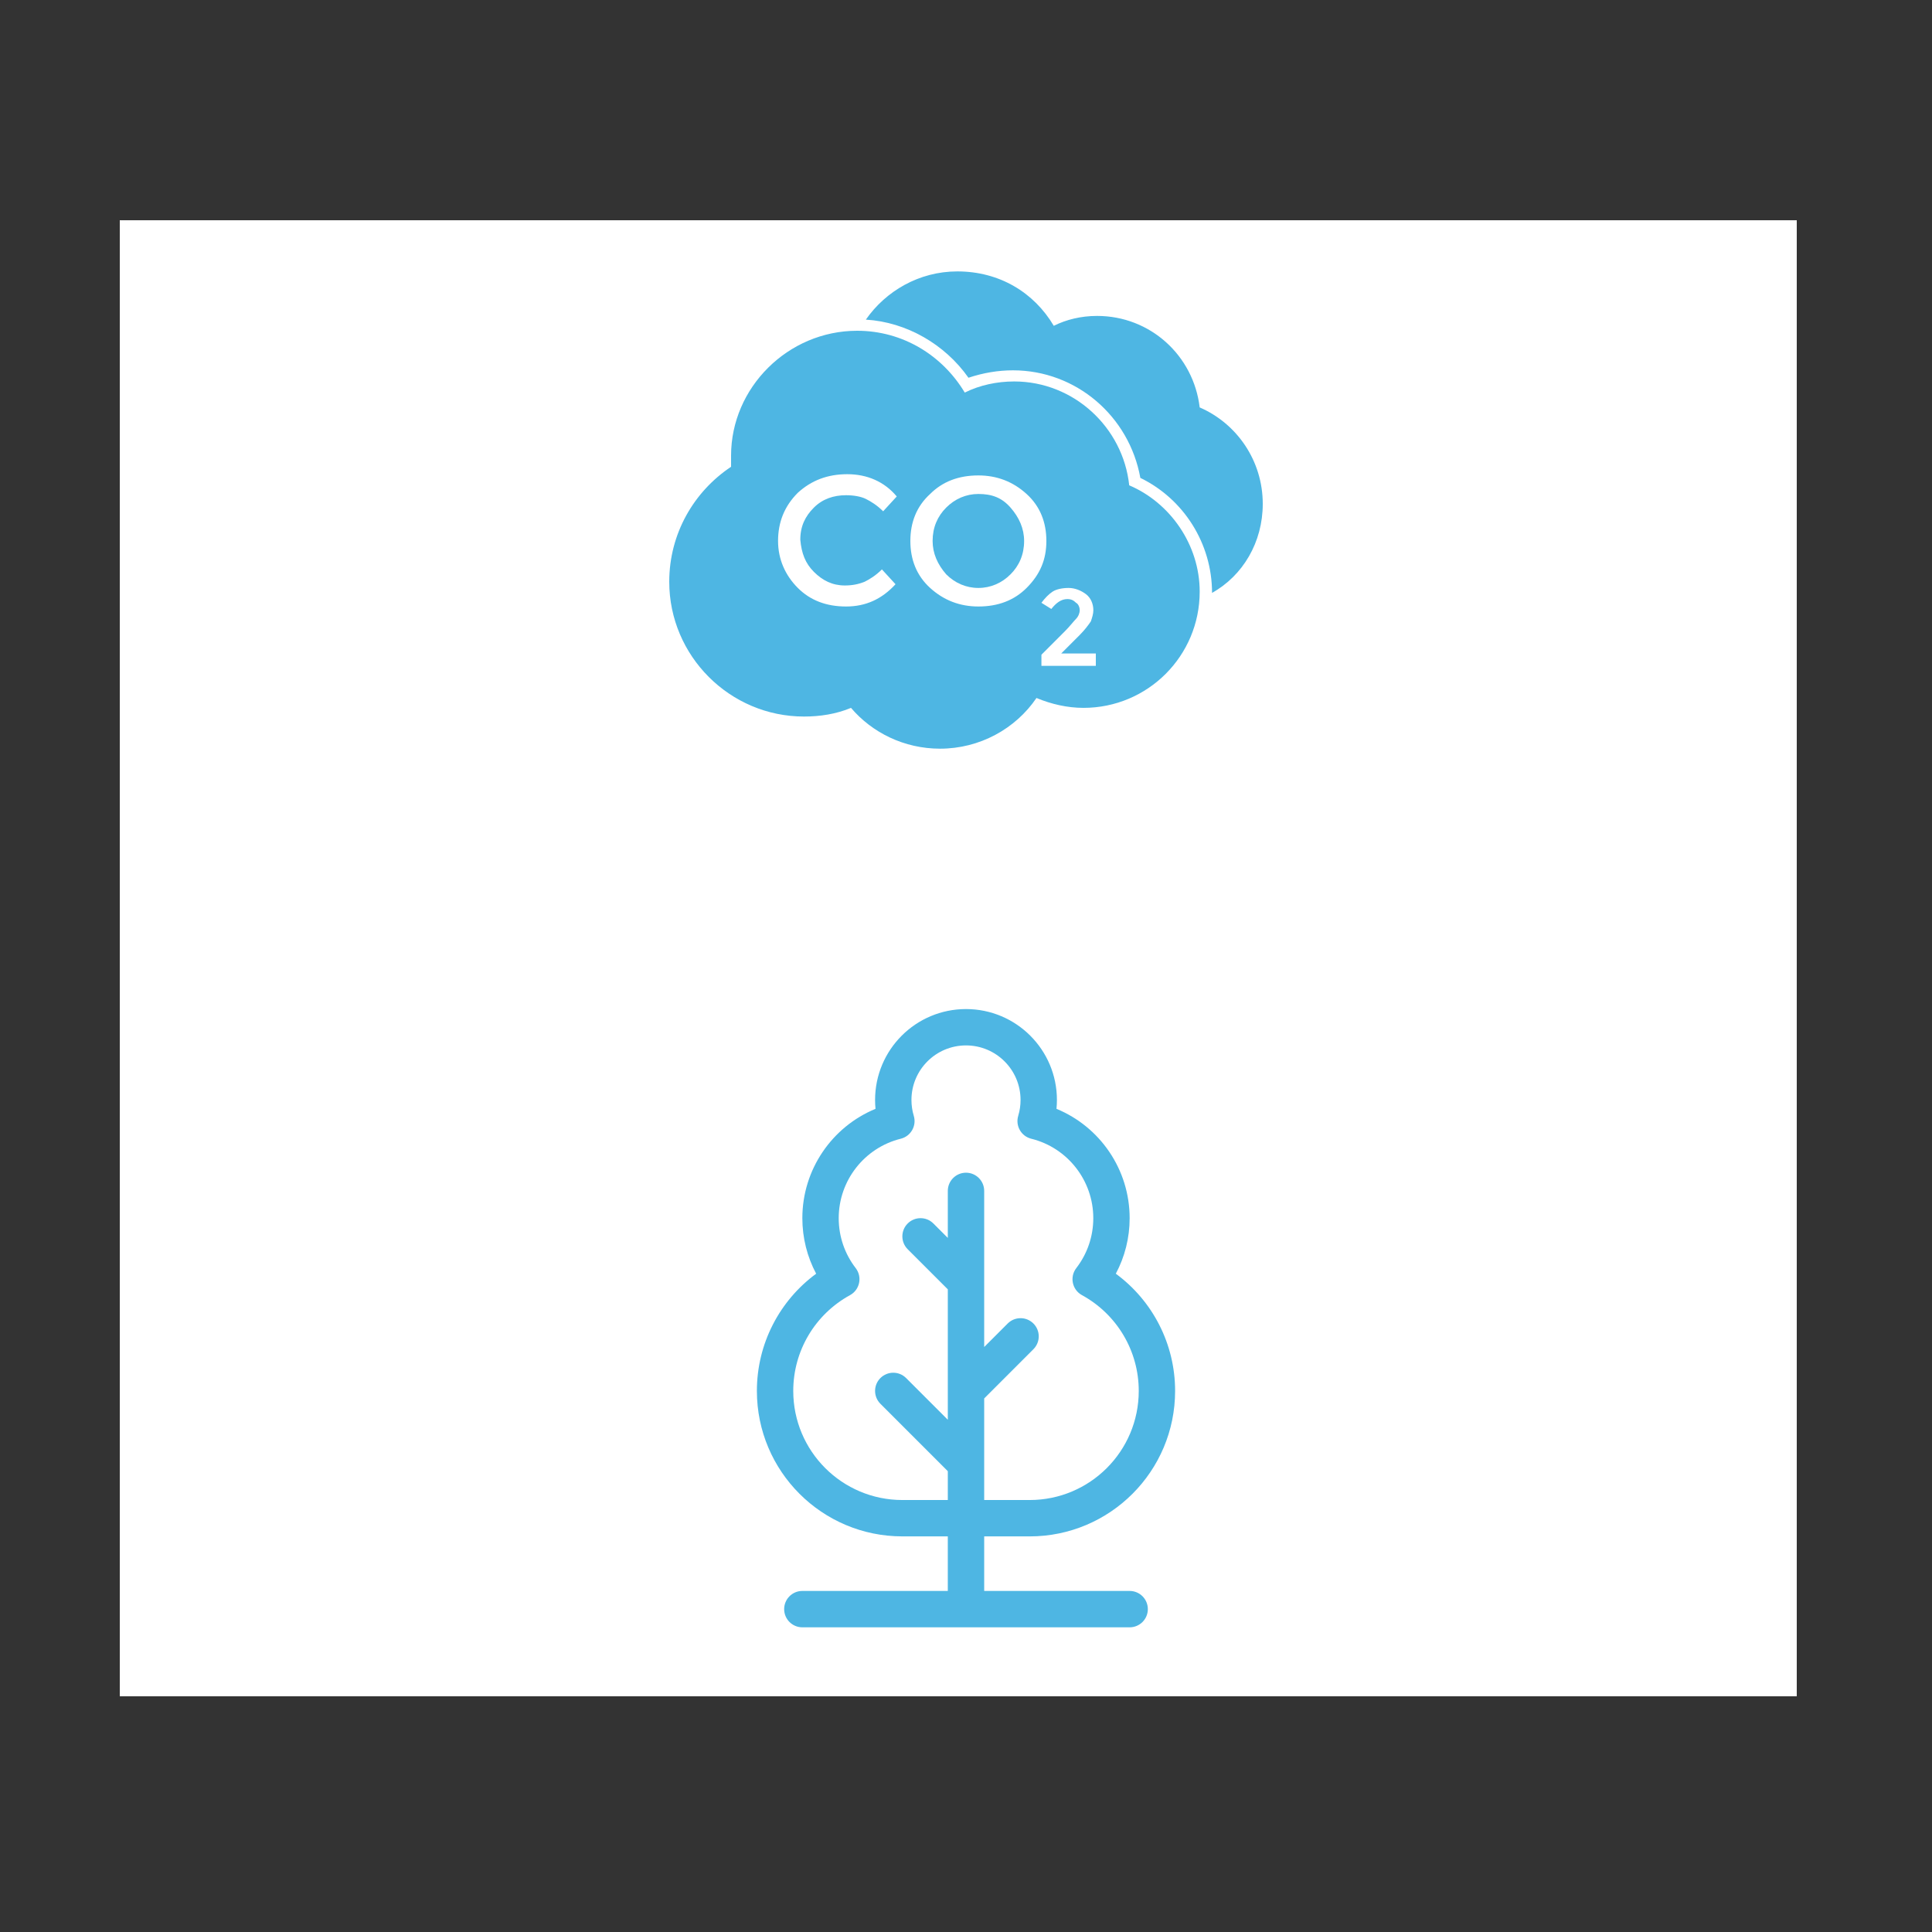
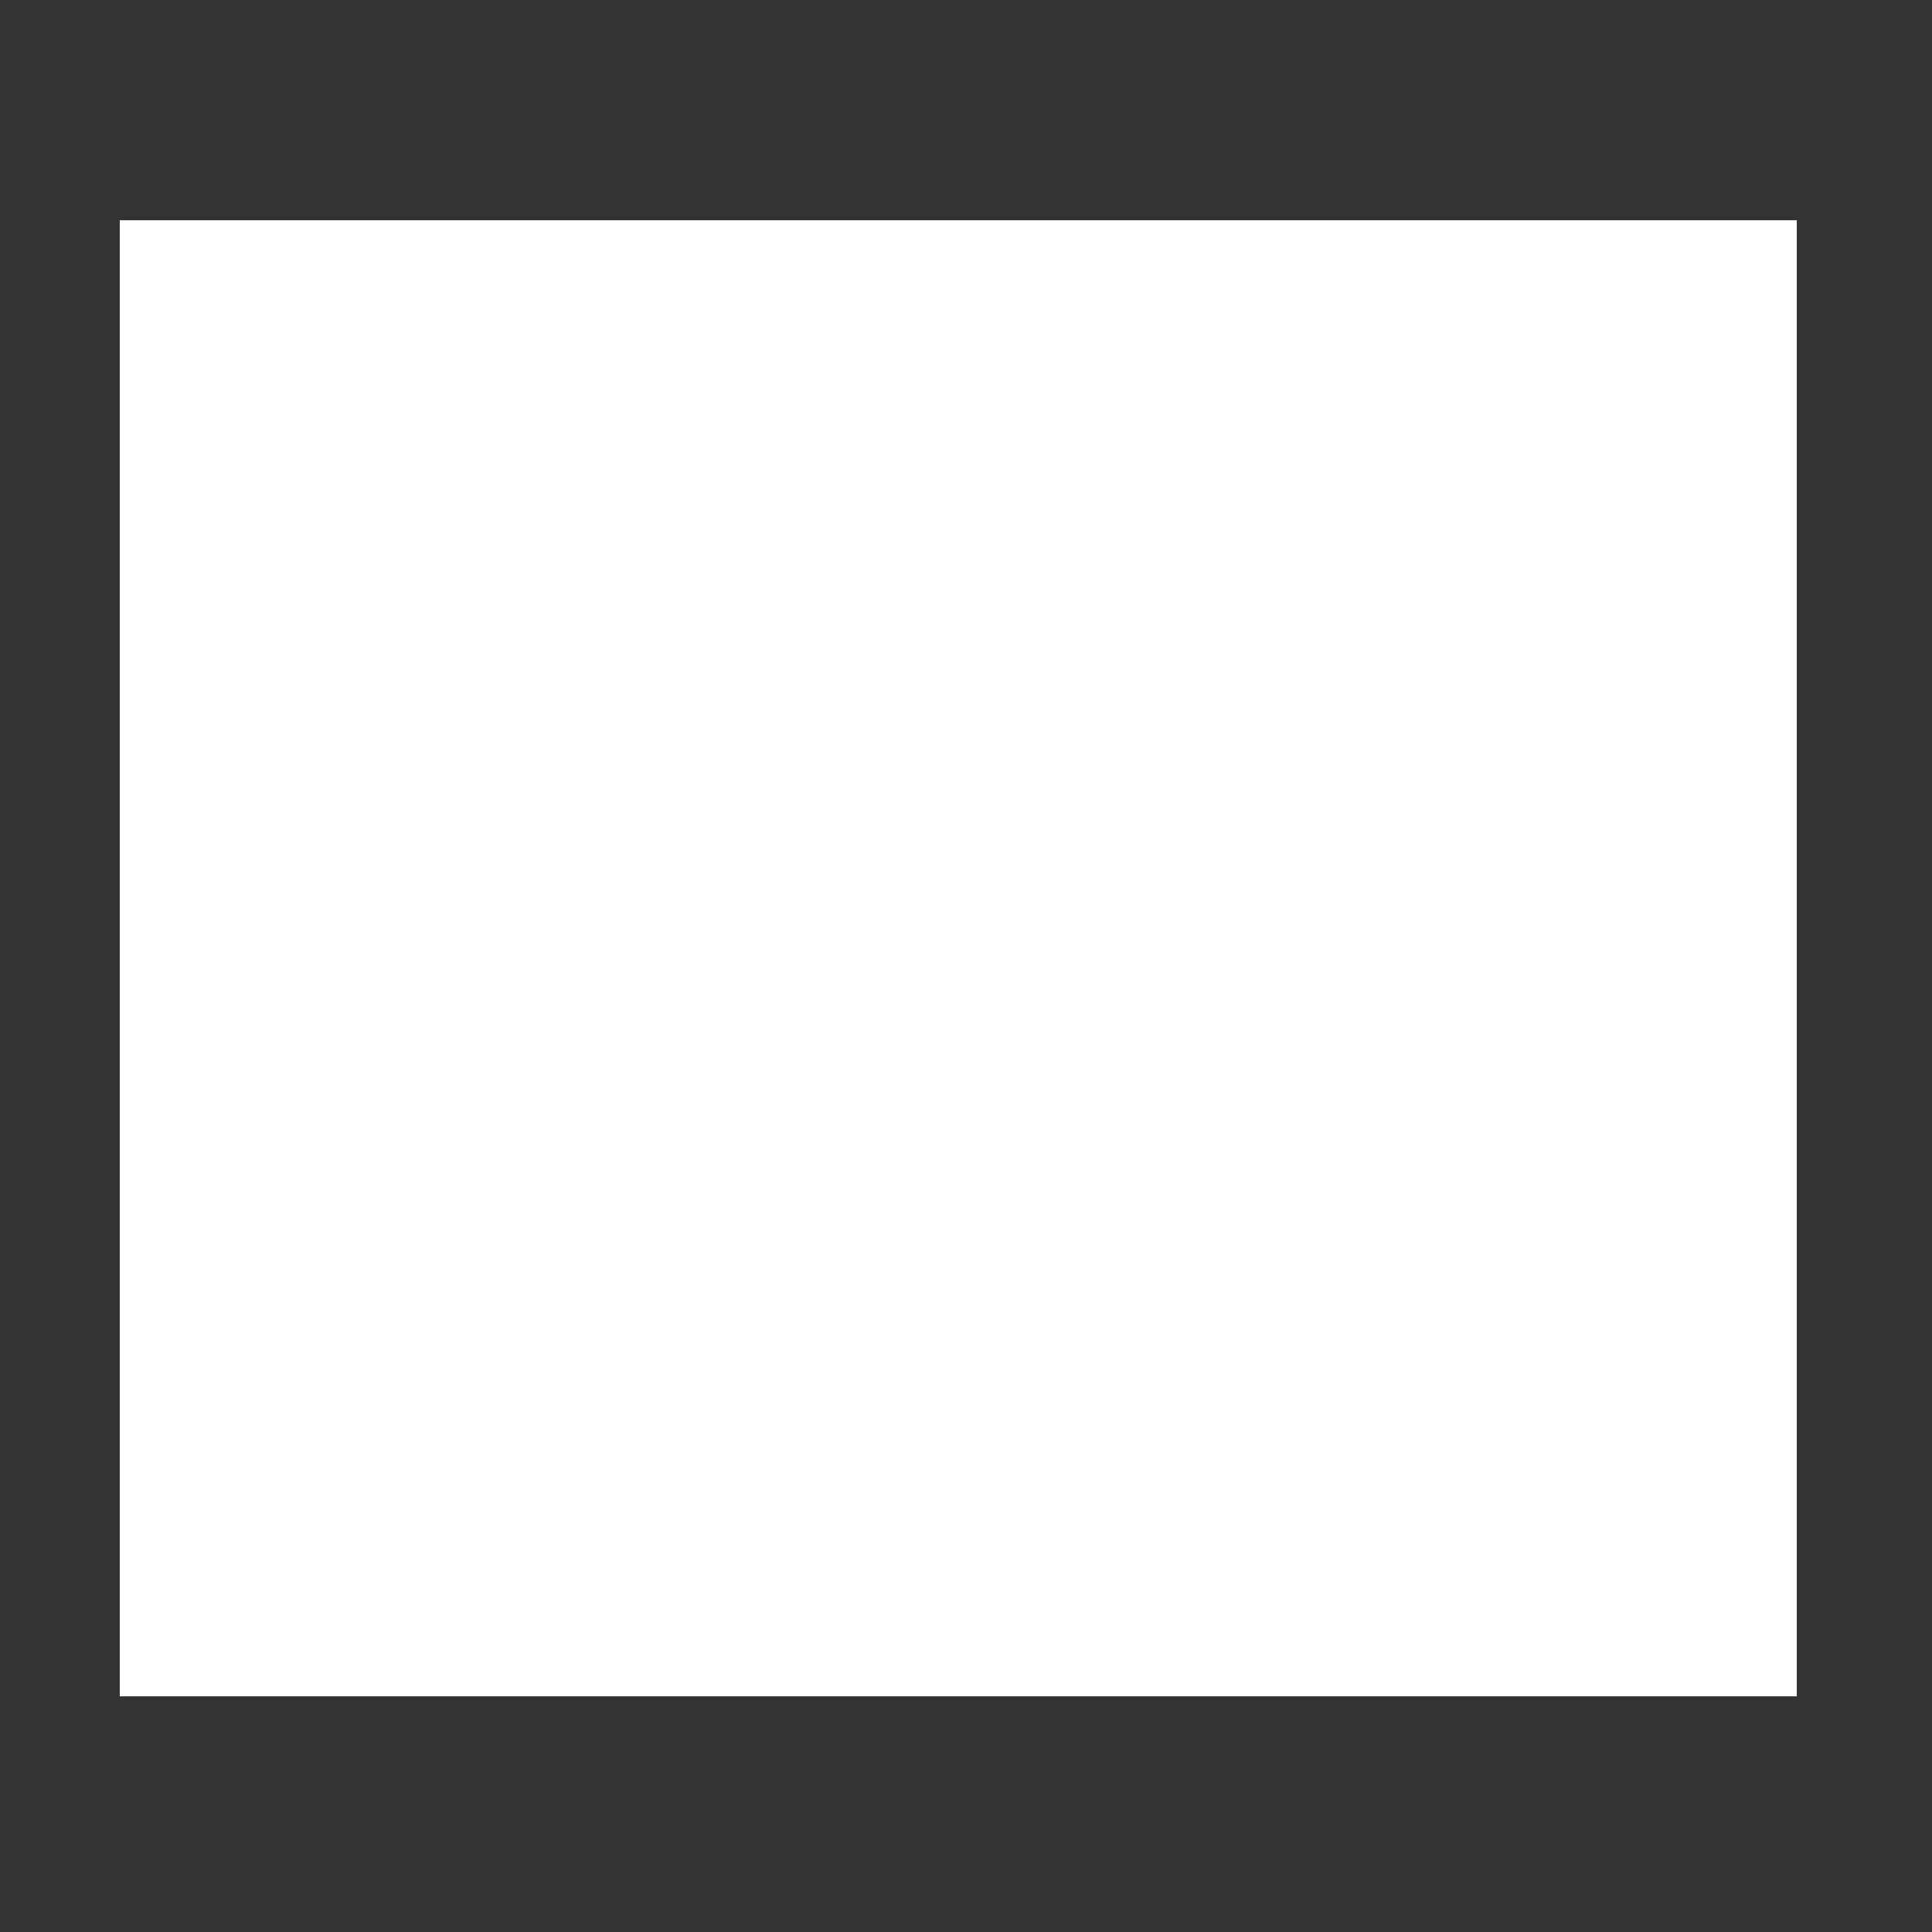
<svg xmlns="http://www.w3.org/2000/svg" version="1.1" id="Capa_1" x="0px" y="0px" width="250px" height="250px" viewBox="0 0 250 250" enable-background="new 0 0 250 250" xml:space="preserve">
  <rect x="0" y="0" width="250" height="250" fill="#333333" stroke="none" />
  <rect x="15.5" y="28.5" fill="#FFFFFF" width="217" height="191" />
  <g>
-     <path fill="#4EB6E3" d="M155.24,52.72c-0.801-6.72-6.4-11.84-13.28-11.84c-2.08,0-4,0.48-5.601,1.28   c-2.561-4.32-7.039-7.04-12.479-7.04c-4.96,0-9.28,2.56-11.84,6.24c5.279,0.32,10.239,3.2,13.28,7.52   c1.92-0.64,3.84-0.96,5.76-0.96c8.16,0,15.04,5.92,16.48,13.92c5.6,2.72,9.278,8.48,9.278,14.881c4-2.24,6.562-6.561,6.562-11.521   C163.4,59.6,160.04,54.8,155.24,52.72z" />
-     <path fill="#4EB6E3" d="M126.6,63.92c-1.6,0-3.04,0.64-4.16,1.76c-1.12,1.12-1.76,2.56-1.76,4.32c0,1.6,0.64,3.04,1.76,4.32   c1.12,1.119,2.561,1.76,4.16,1.76c1.602,0,3.041-0.641,4.16-1.76c1.12-1.12,1.76-2.561,1.76-4.32c0-1.6-0.64-3.04-1.76-4.32   C129.641,64.4,128.359,63.92,126.6,63.92z" />
-     <path fill="#4EB6E3" d="M146.12,62.8c-0.8-7.52-7.2-13.44-14.88-13.44c-2.24,0-4.48,0.48-6.4,1.44c-2.88-4.8-8-8-13.92-8   c-8.96,0-16.32,7.36-16.32,16.16c0,0.48,0,0.96,0,1.44c-4.8,3.2-8,8.64-8,14.879c0,9.601,7.84,17.441,17.44,17.441   c2.08,0,4.16-0.32,6.08-1.121c2.72,3.2,6.88,5.28,11.52,5.28c5.12,0,9.76-2.56,12.48-6.56c1.92,0.8,4,1.279,6.08,1.279   c8.319,0,15.04-6.72,15.04-15.039C155.24,70.48,151.4,65.04,146.12,62.8z M105.319,74c1.12,1.12,2.4,1.76,4,1.76   c0.96,0,1.761-0.16,2.561-0.48c0.64-0.319,1.439-0.799,2.24-1.6l1.76,1.92c-1.76,1.92-3.84,2.881-6.4,2.881s-4.64-0.801-6.239-2.4   c-1.601-1.6-2.561-3.68-2.561-6.08s0.8-4.48,2.561-6.24c1.76-1.6,3.84-2.4,6.399-2.4c2.561,0,4.8,0.96,6.4,2.88l-1.761,1.92   c-0.8-0.8-1.6-1.28-2.239-1.6c-0.641-0.32-1.601-0.48-2.561-0.48c-1.6,0-3.04,0.48-4.16,1.6c-1.119,1.12-1.76,2.4-1.76,4.16   C103.72,71.6,104.2,72.88,105.319,74z M132.84,76.08c-1.6,1.6-3.68,2.4-6.24,2.4c-2.398,0-4.479-0.801-6.24-2.4   c-1.76-1.6-2.56-3.68-2.56-6.08s0.8-4.48,2.56-6.08c1.601-1.6,3.681-2.4,6.24-2.4c2.4,0,4.48,0.8,6.24,2.4S135.4,67.6,135.4,70   S134.6,74.32,132.84,76.08z M141.641,86.16h-6.881v-1.439l3.04-3.041c0.64-0.64,1.12-1.279,1.44-1.6   c0.32-0.321,0.48-0.801,0.48-1.12s-0.16-0.8-0.48-0.96c-0.32-0.32-0.641-0.48-1.12-0.48c-0.8,0-1.44,0.48-2.08,1.28l-1.28-0.8   c0.48-0.641,0.961-1.12,1.44-1.439c0.479-0.32,1.28-0.48,2.079-0.48c0.801,0,1.601,0.32,2.24,0.8   c0.641,0.479,0.961,1.28,0.961,2.08c0,0.479-0.16,0.96-0.32,1.44c-0.32,0.479-0.801,1.119-1.439,1.76l-2.4,2.4h4.479v1.6   L141.641,86.16L141.641,86.16z" />
-   </g>
-   <path fill="#4EB6E3" d="M127.354,198.807v7.06h18.822c1.301,0,2.354,1.054,2.354,2.353c0,1.301-1.053,2.354-2.354,2.354h-42.352  c-1.301,0-2.354-1.054-2.354-2.354c0-1.299,1.053-2.353,2.354-2.353h18.822v-7.06h-5.882c-10.396,0-18.823-8.427-18.823-18.822  c0-6.094,2.92-11.674,7.67-15.168c-1.162-2.185-1.787-4.639-1.787-7.187c0-6.299,3.842-11.83,9.467-14.146  c-0.037-0.379-0.056-0.762-0.056-1.147c0-6.497,5.267-11.765,11.765-11.765s11.766,5.268,11.766,11.765  c0,0.384-0.02,0.767-0.057,1.146c5.627,2.314,9.467,7.847,9.467,14.148c0,2.547-0.625,5.001-1.789,7.186  c4.752,3.494,7.672,9.074,7.672,15.168c0,10.396-8.426,18.824-18.822,18.824h-5.883V198.807z M127.354,194.102h5.883  c7.799,0,14.117-6.319,14.117-14.117c0-5.219-2.854-9.933-7.349-12.394c-1.269-0.694-1.616-2.356-0.733-3.501  c1.418-1.839,2.199-4.087,2.199-6.46c0-4.896-3.348-9.121-8.027-10.278c-1.307-0.324-2.075-1.677-1.686-2.965  c0.199-0.658,0.301-1.347,0.301-2.051c0-3.898-3.16-7.059-7.059-7.059c-3.899,0-7.059,3.16-7.059,7.059  c0,0.704,0.102,1.393,0.301,2.051c0.391,1.288-0.378,2.641-1.685,2.965c-4.677,1.16-8.028,5.387-8.028,10.278  c0,2.375,0.779,4.623,2.196,6.461c0.882,1.146,0.534,2.808-0.733,3.5c-4.494,2.462-7.346,7.175-7.346,12.394  c0,7.797,6.32,14.117,14.118,14.117h5.882v-3.73l-8.723-8.723c-0.918-0.92-0.918-2.41,0-3.328c0.92-0.92,2.409-0.92,3.328,0  l5.395,5.395V166.84l-5.193-5.191c-0.918-0.92-0.918-2.41,0-3.328c0.92-0.92,2.41-0.92,3.328,0l1.865,1.865v-6.084  c0-1.299,1.055-2.354,2.354-2.354s2.354,1.056,2.354,2.354v20.201l3.041-3.041c0.92-0.92,2.41-0.92,3.328,0  c0.92,0.918,0.92,2.407,0,3.326l-6.369,6.37V194.102z" />
+     </g>
</svg>